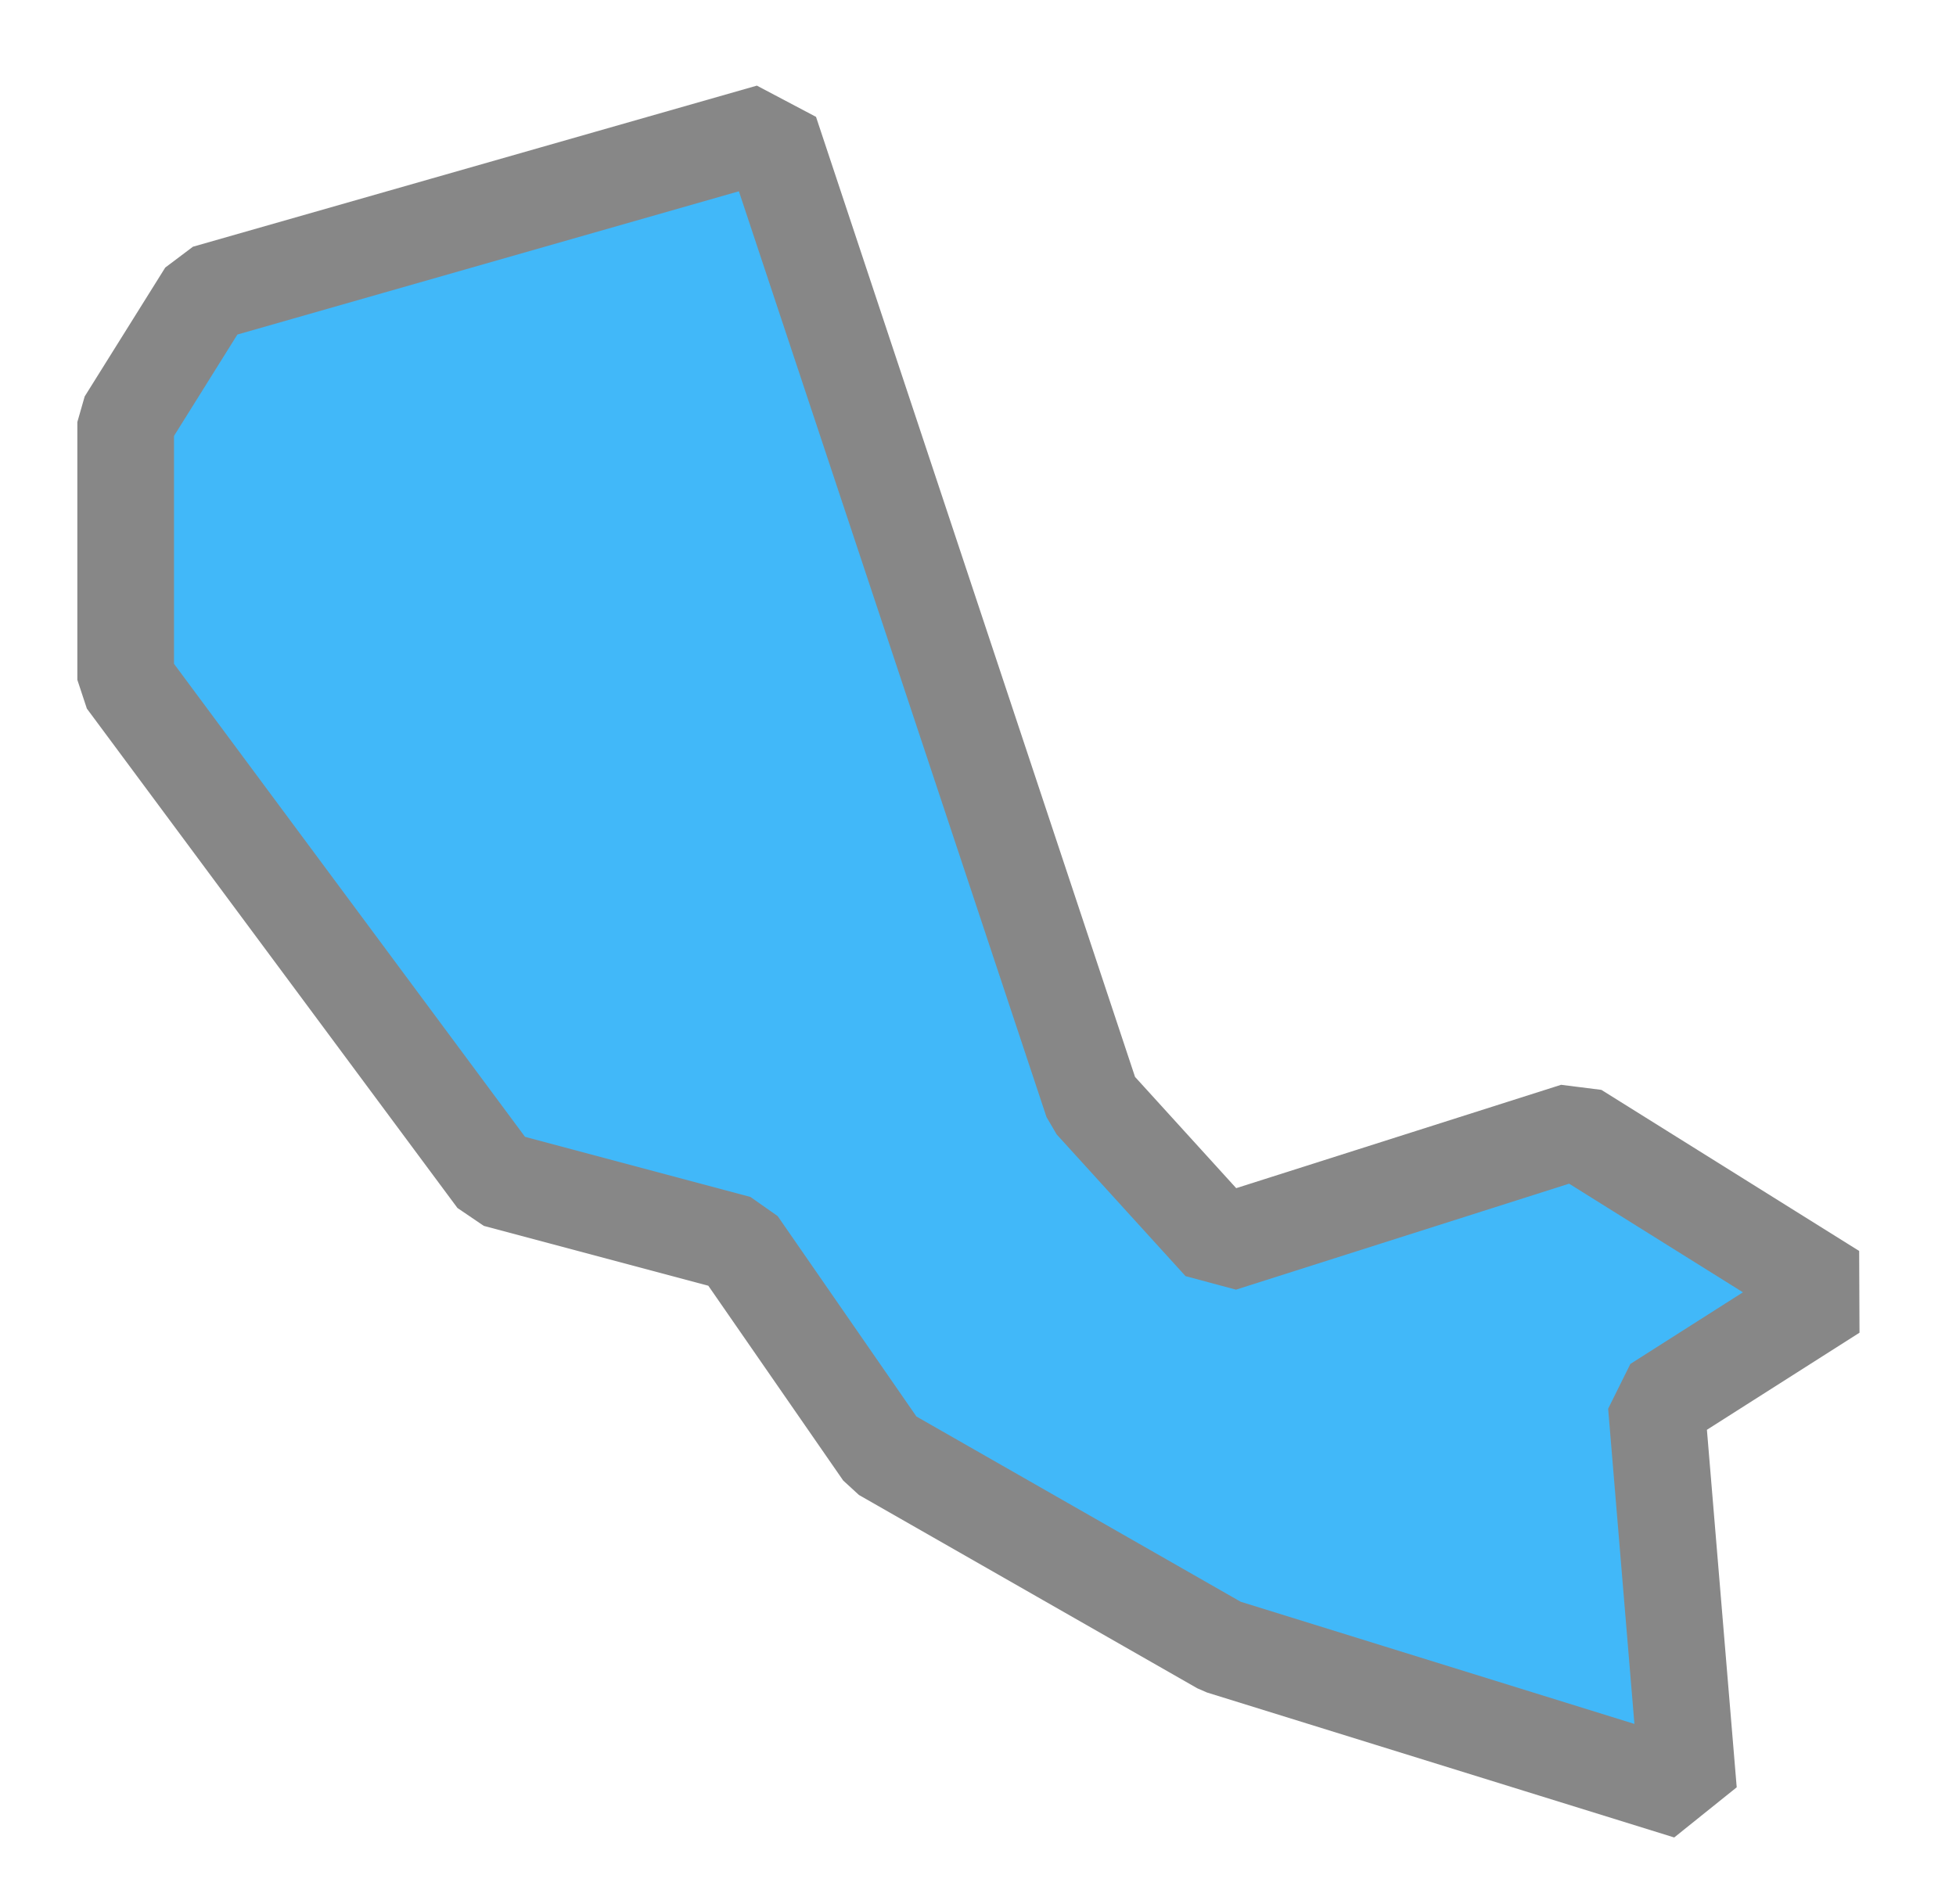
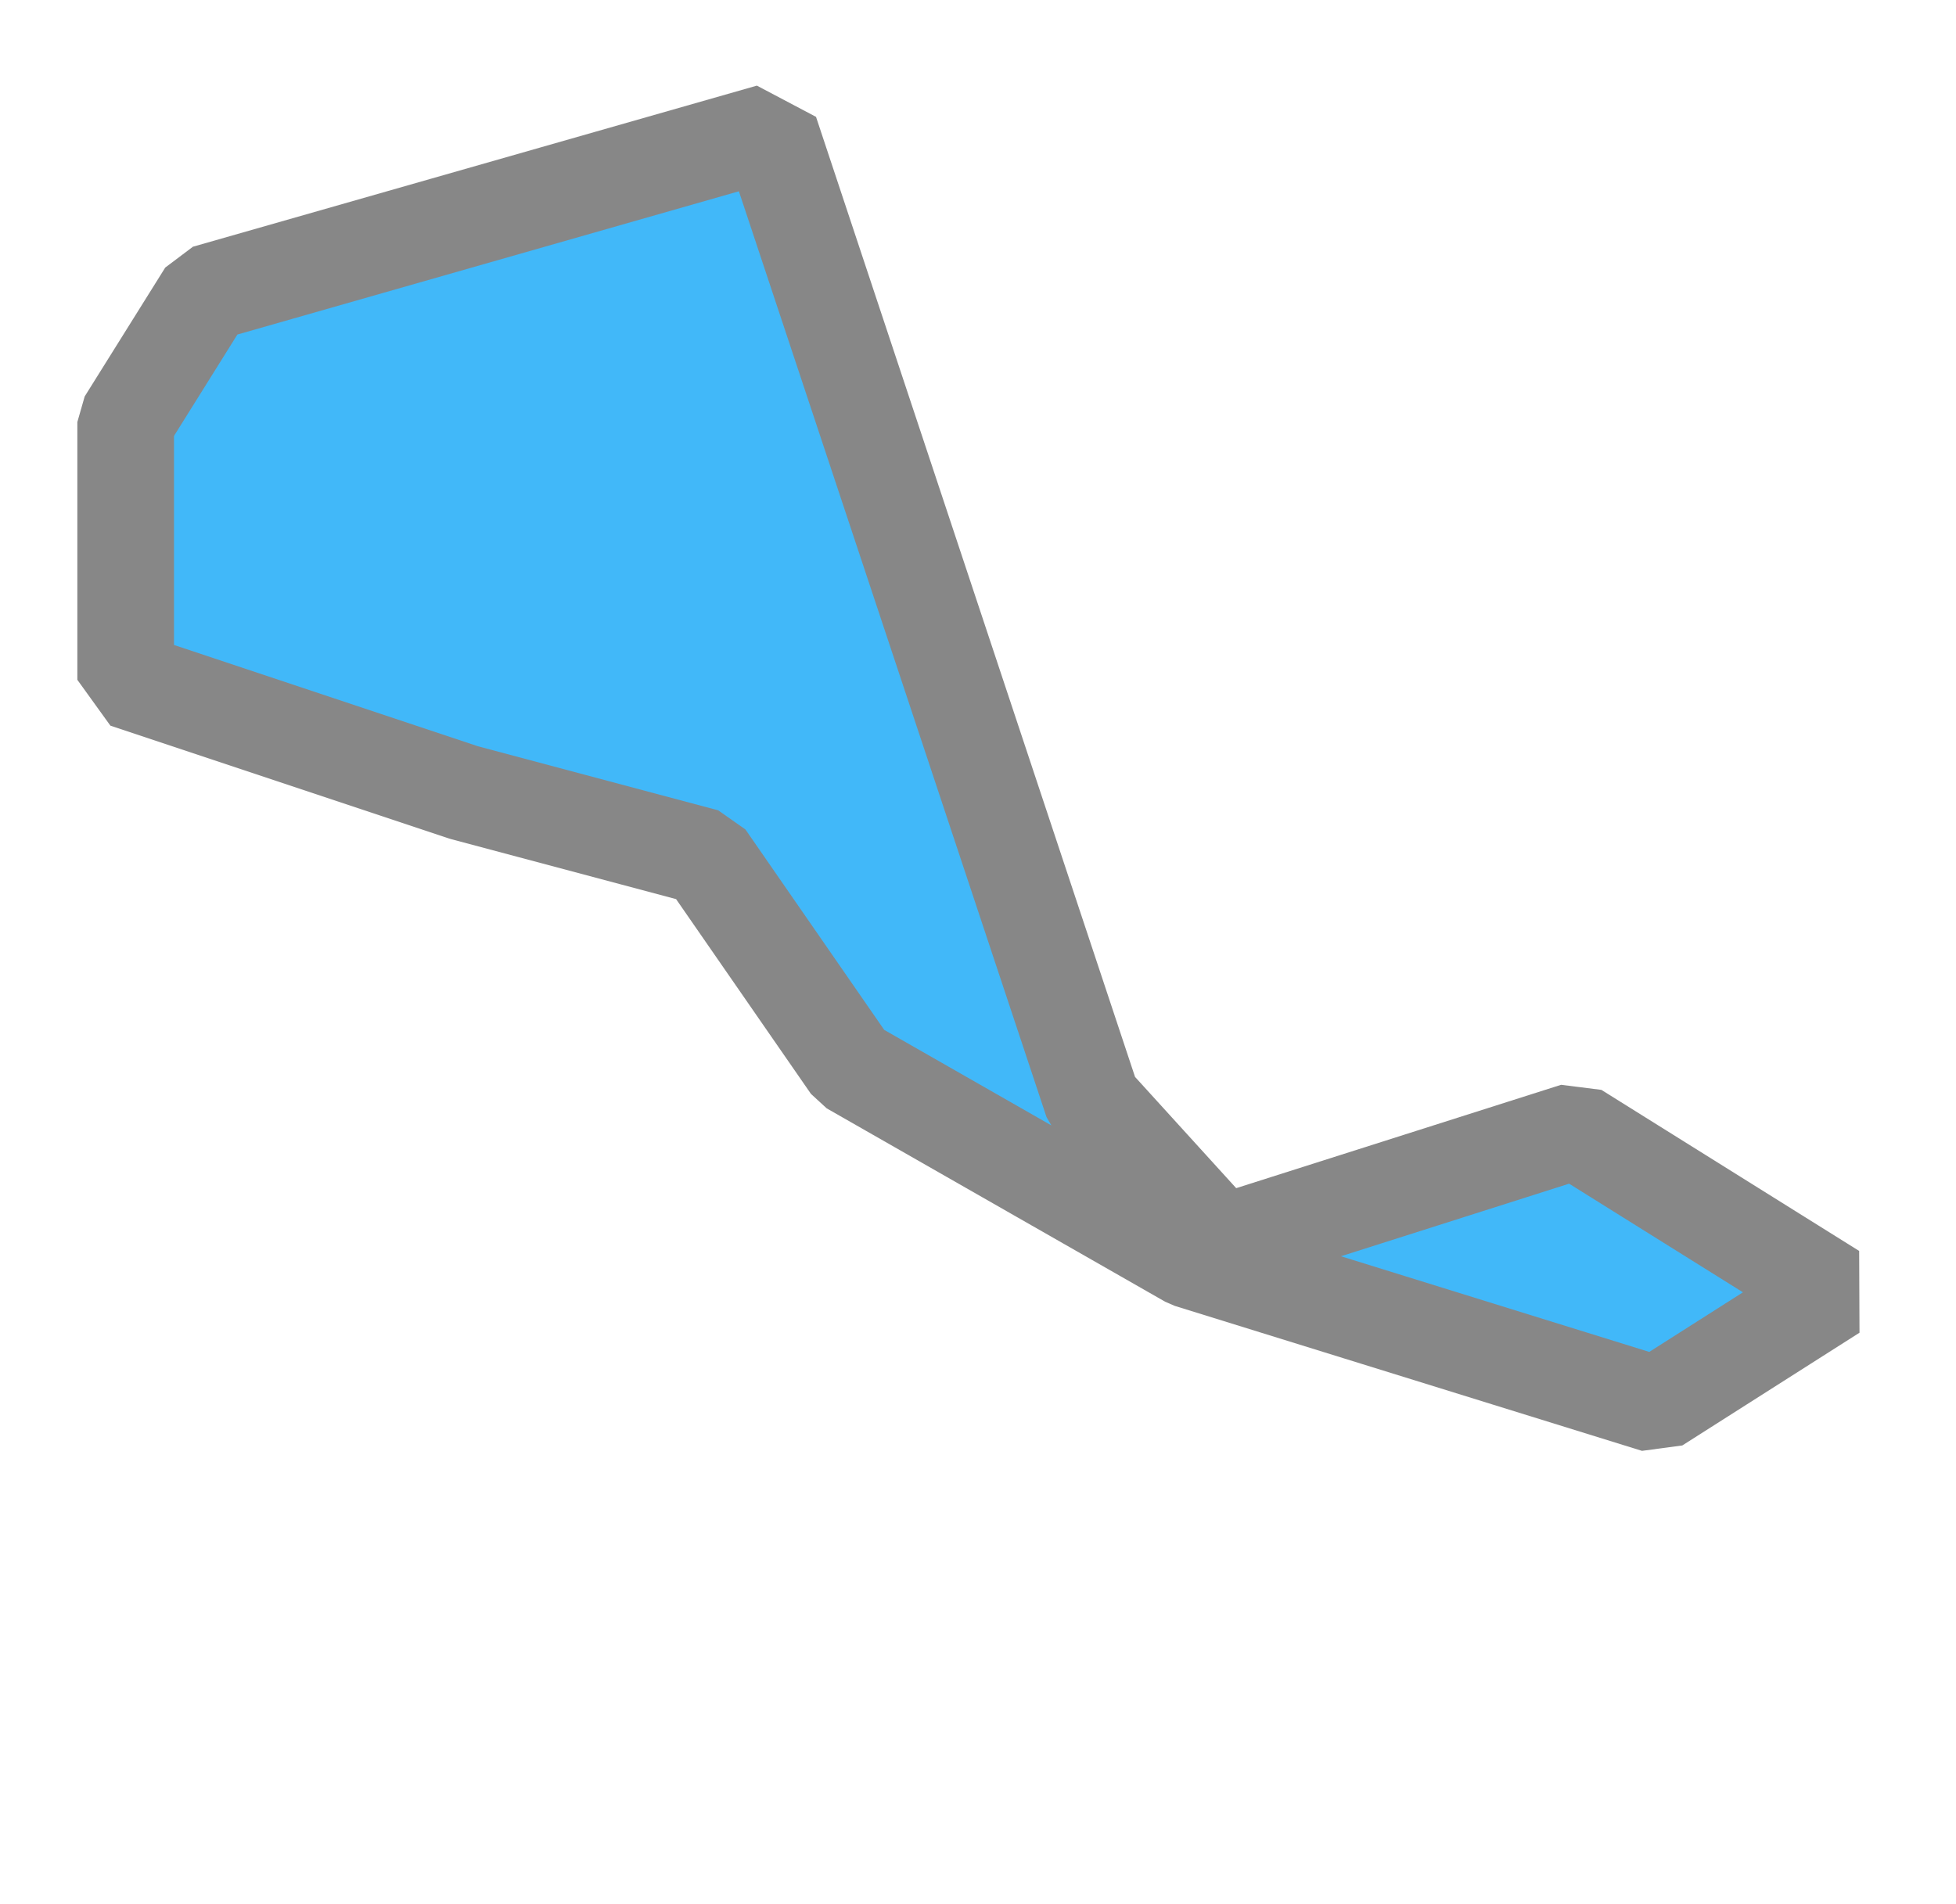
<svg xmlns="http://www.w3.org/2000/svg" version="1.1" id="Слой_1" x="0px" y="0px" viewBox="0 0 60.7 59.1" style="enable-background:new 0 0 60.7 59.1;" xml:space="preserve">
  <style type="text/css"> .st0{fill-rule:evenodd;clip-rule:evenodd;fill:#41B8F9;stroke:#878787;stroke-width:3;stroke-linejoin:bevel;stroke-miterlimit:10;} </style>
-   <path id="_186716824" class="st0" d="M37.9,38.6l11-3.5l8,5l-5.5,3.5l1,12l-14.5-4.5l-10.5-6l-4.5-6.5l-7.5-2L3.9,21.1v-8l2.5-4 l17.5-5l10,30.1L37.9,38.6z" />
+   <path id="_186716824" class="st0" d="M37.9,38.6l11-3.5l8,5l-5.5,3.5l-14.5-4.5l-10.5-6l-4.5-6.5l-7.5-2L3.9,21.1v-8l2.5-4 l17.5-5l10,30.1L37.9,38.6z" />
</svg>